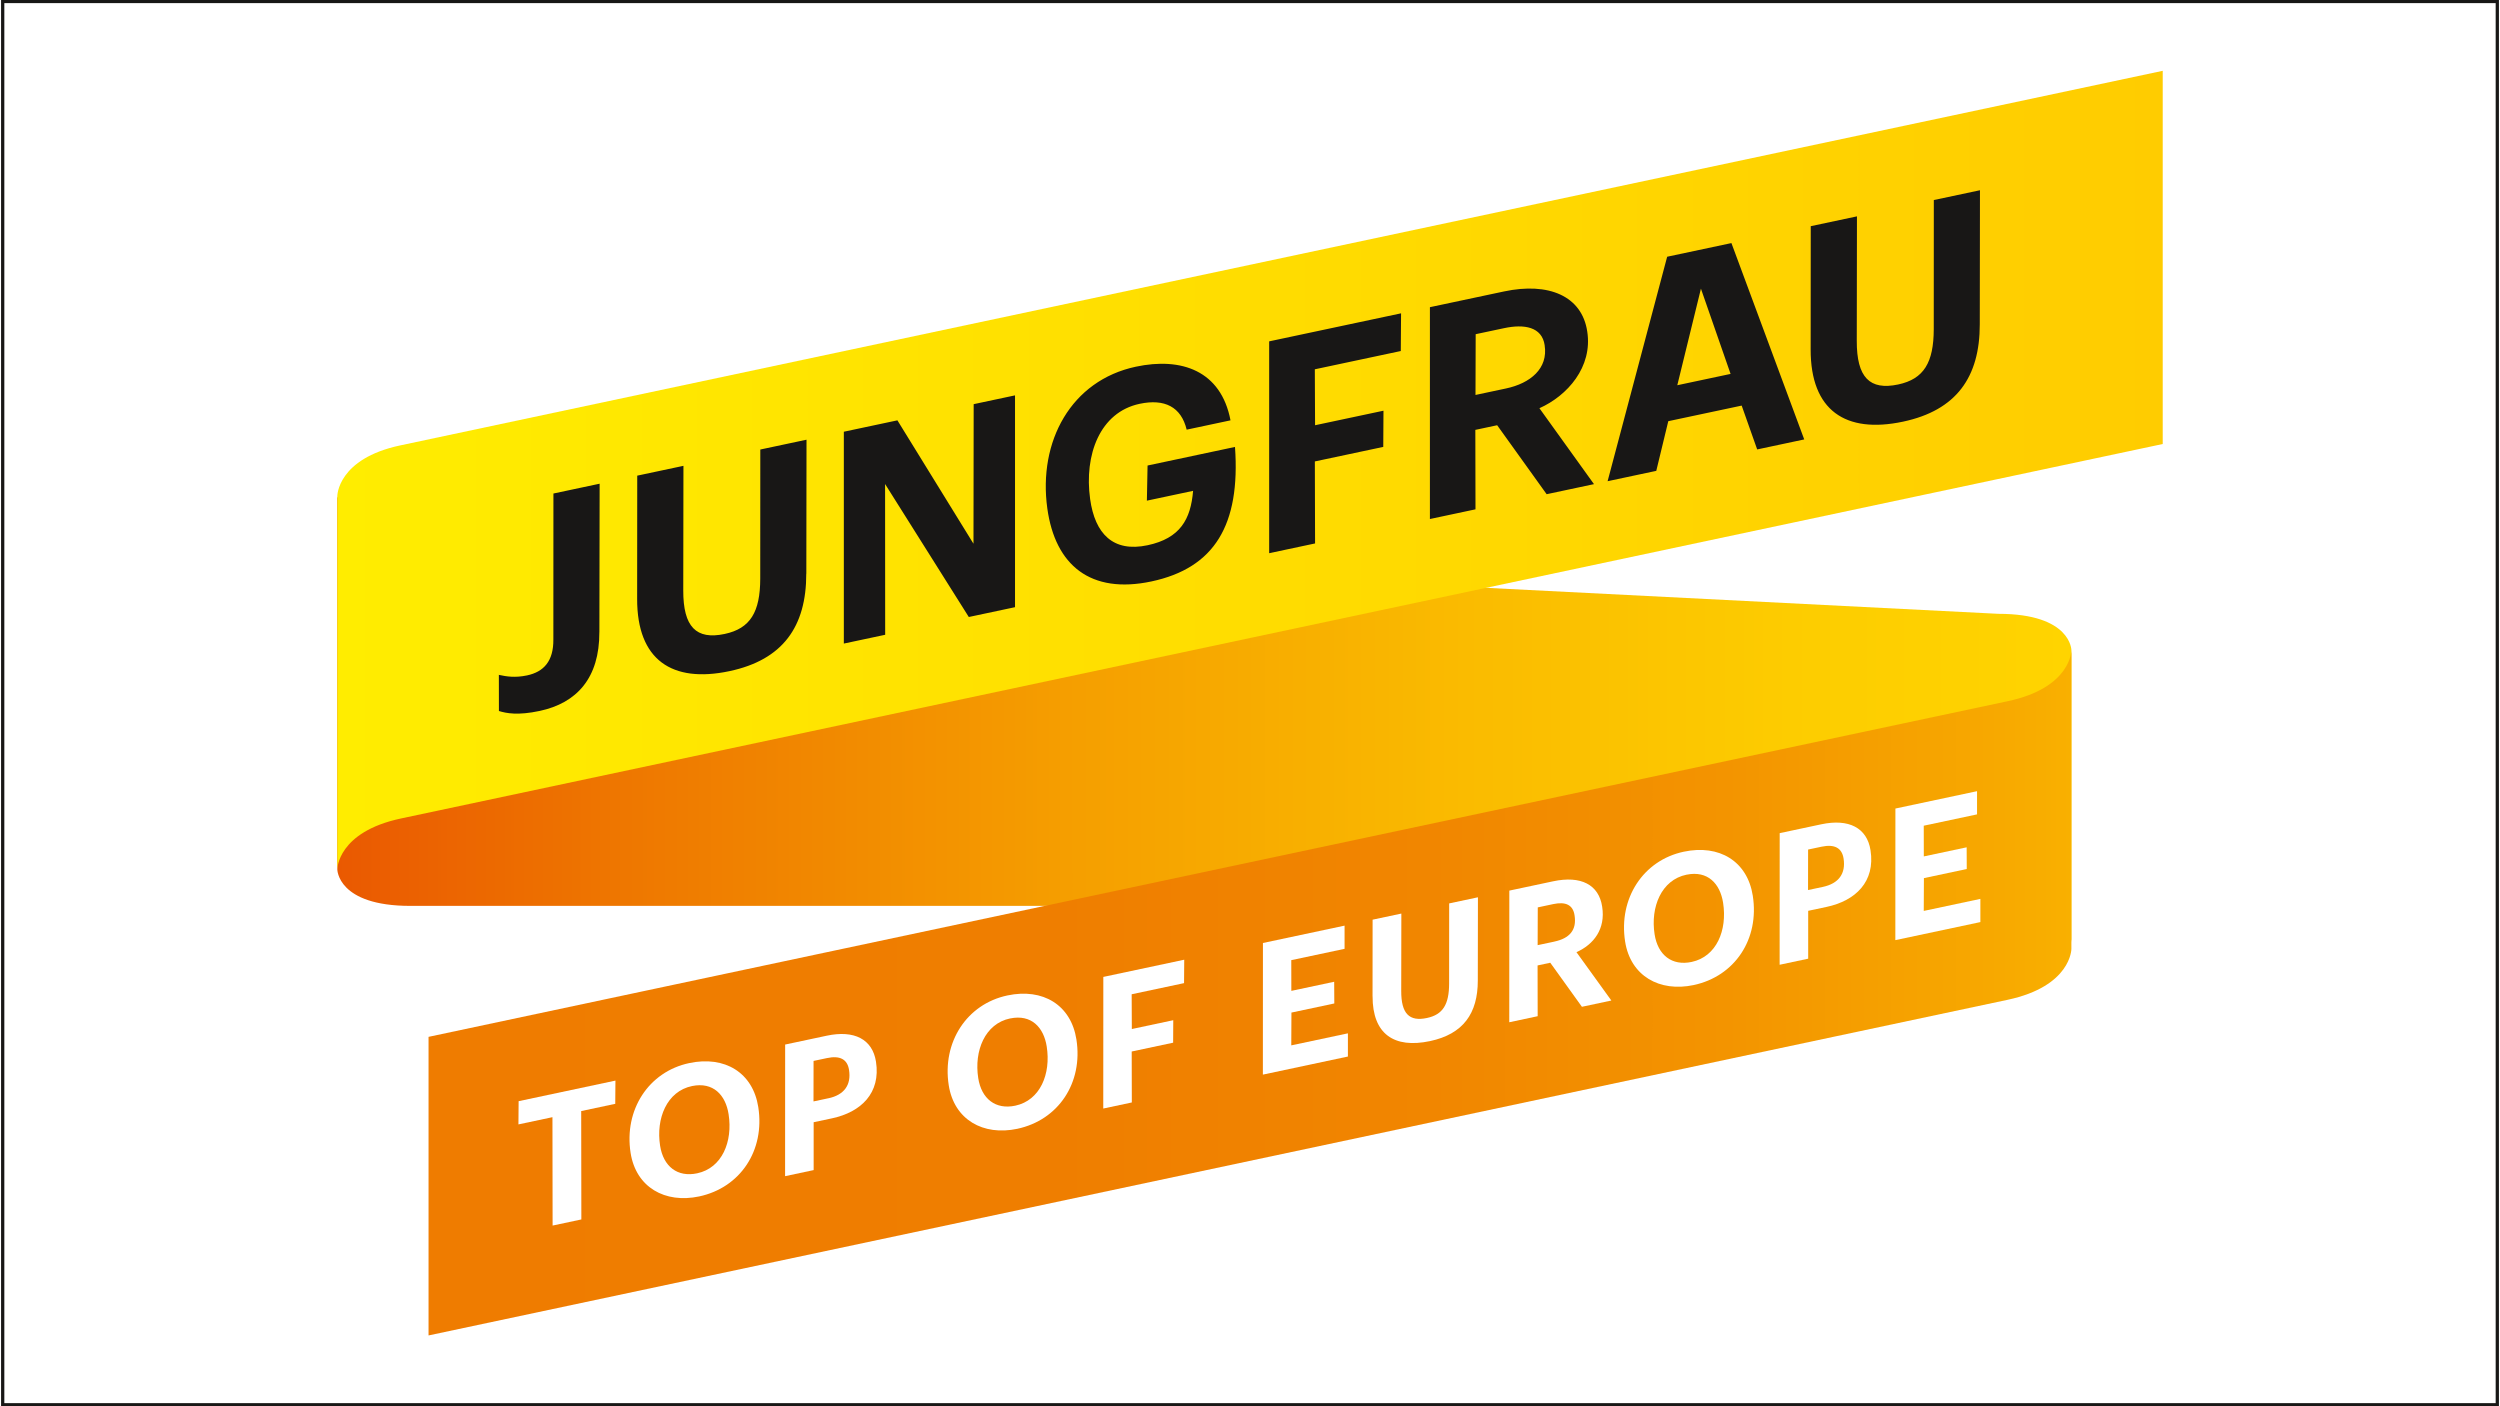
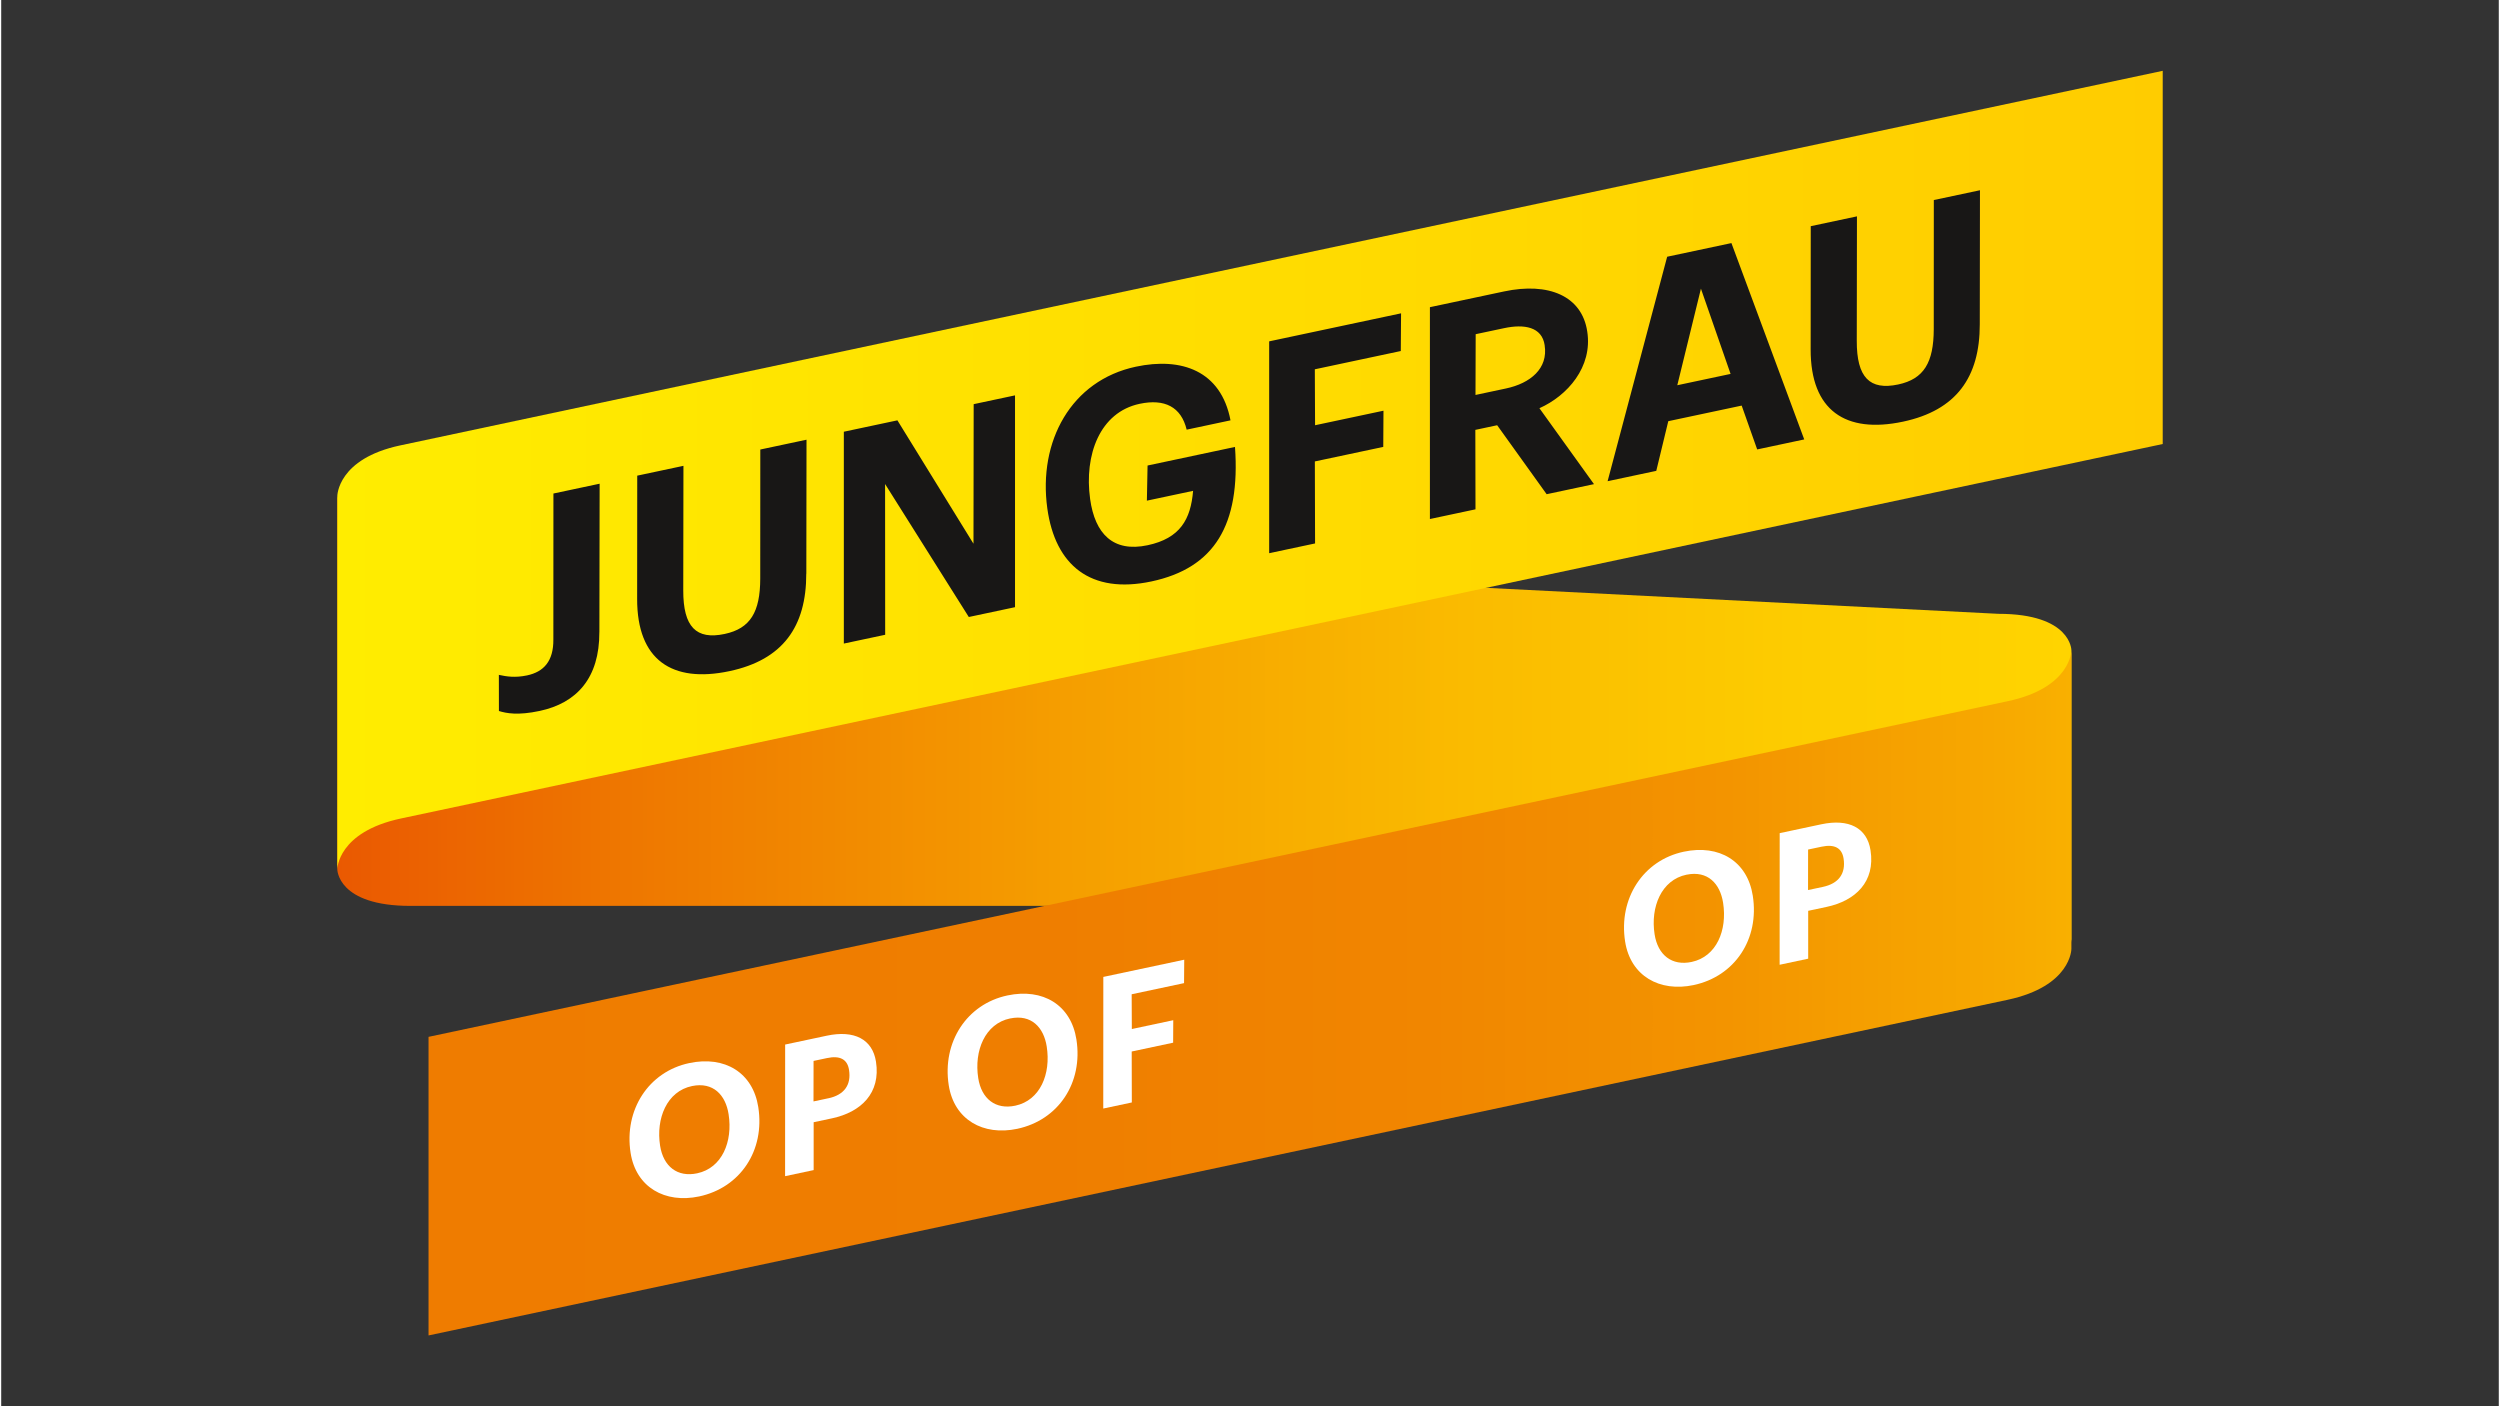
<svg xmlns="http://www.w3.org/2000/svg" id="Ebene_2" data-name="Ebene 2" viewBox="0 0 801 451" width="640" height="360">
  <rect x="0" y="0" width="801" height="451" fill="#333333" stroke="none" />
  <defs>
    <style>
      .cls-1, .cls-2 {
        fill: #fff;
      }

      .cls-3 {
        fill: #181716;
      }

      .cls-2 {
        stroke: #181716;
        stroke-miterlimit: 10;
      }

      .cls-4 {
        fill: url(#Unbenannter_Verlauf_15);
      }

      .cls-5 {
        fill: url(#Unbenannter_Verlauf_13);
      }

      .cls-6 {
        fill: url(#Unbenannter_Verlauf_3);
      }
    </style>
    <linearGradient id="Unbenannter_Verlauf_3" data-name="Unbenannter Verlauf 3" x1="663.94" y1="230.78" x2="107.79" y2="230.78" gradientUnits="userSpaceOnUse">
      <stop offset="0" stop-color="#ffd400" />
      <stop offset=".15" stop-color="#fdcd00" />
      <stop offset=".35" stop-color="#fabb00" />
      <stop offset=".58" stop-color="#f59e00" />
      <stop offset=".84" stop-color="#ee7600" />
      <stop offset="1" stop-color="#ea5901" />
    </linearGradient>
    <linearGradient id="Unbenannter_Verlauf_13" data-name="Unbenannter Verlauf 13" x1="137.06" y1="318.43" x2="663.94" y2="318.43" gradientUnits="userSpaceOnUse">
      <stop offset="0" stop-color="#ef7c00" />
      <stop offset=".38" stop-color="#ef7e00" />
      <stop offset=".61" stop-color="#f18600" />
      <stop offset=".79" stop-color="#f39400" />
      <stop offset=".95" stop-color="#f7a800" />
      <stop offset="1" stop-color="#f9b000" />
    </linearGradient>
    <linearGradient id="Unbenannter_Verlauf_15" data-name="Unbenannter Verlauf 15" x1="107.79" y1="150.76" x2="693.21" y2="150.76" gradientUnits="userSpaceOnUse">
      <stop offset="0" stop-color="#ffed00" />
      <stop offset="1" stop-color="#fc0" />
    </linearGradient>
  </defs>
  <g id="Flächen_Final" data-name="Flächen Final">
-     <rect class="cls-2" x=".5" y=".5" width="800" height="450" />
    <path class="cls-6" d="m107.79,159.31v119.51s0,11.71,23.42,11.71h509.31c23.42,0,23.42,11.71,23.42,11.71v-93.67s0-11.71-23.42-11.71l-509.33-25.84c-17.54,0-23.4-11.71-23.4-11.71" />
    <path class="cls-5" d="m643.47,224.89c-13.7,2.89-364.7,77.51-506.42,107.64v95.76c141.72-30.12,492.72-104.72,506.41-107.64,20.47-4.36,20.47-16.32,20.47-16.32v-95.76s0,12-20.47,16.32Z" />
    <path class="cls-4" d="m107.79,159.1v119.7s0-11.98,20.47-16.32c11.45-2.43,564.96-120.08,564.96-120.08V22.71S139.28,140.46,128.04,142.83c-20.25,4.28-20.25,16.27-20.25,16.27" />
  </g>
  <g id="PFAD">
    <g>
-       <path class="cls-1" d="m176.8,358.29l-10.92,2.32.06-7.45,31.05-6.6-.06,7.45-10.92,2.32.05,34.76-9.22,1.96-.05-34.76Z" />
+       <path class="cls-1" d="m176.8,358.29Z" />
      <path class="cls-1" d="m223.84,383.71c-10.92,2.32-20.26-2.89-21.99-13.98-2.15-13.77,5.76-26.02,18.82-28.79,11.37-2.42,20.4,3.04,22.13,14.12,2.18,13.94-5.78,25.84-18.96,28.65Zm-2.25-35.41c-8.15,1.67-11.64,10.45-10.28,19.13,1.04,6.68,5.57,10.21,11.9,8.86,7.98-1.69,11.45-10.16,10.07-18.96-.96-6.17-4.95-10.4-11.69-9.03Z" />
      <path class="cls-1" d="m251.41,335l13.35-2.84c8.82-1.88,14.67,1.13,15.79,8.33,1.57,10.06-4.78,16.19-14.11,18.17l-5.88,1.25v15.35l-9.16,1.95.02-42.21Zm13.85,17.24c5.09-1.08,7.4-4.29,6.65-9.09-.53-3.43-2.9-4.7-7.08-3.81l-4.3.91-.02,12.99,4.75-1.01Z" />
      <path class="cls-1" d="m325.87,362.02c-10.92,2.32-20.26-2.89-21.99-13.98-2.15-13.77,5.76-26.02,18.82-28.79,11.37-2.42,20.4,3.04,22.13,14.12,2.18,13.94-5.79,25.84-18.96,28.65Zm-2.25-35.41c-8.15,1.67-11.64,10.44-10.28,19.13,1.04,6.68,5.57,10.21,11.9,8.86,7.97-1.7,11.45-10.17,10.07-18.96-.96-6.17-4.95-10.4-11.69-9.02Z" />
      <path class="cls-1" d="m353.45,313.31l25.96-5.52-.06,7.51-16.8,3.57.05,11.15,13.29-2.83-.04,7.21-13.29,2.83.04,16.34-9.16,1.95.02-42.21Z" />
-       <path class="cls-1" d="m404.64,302.43l26.19-5.57v7.44s-17.09,3.63-17.09,3.63l.02,9.85,13.74-2.92.04,6.96-13.75,2.92-.05,10.52,18.16-3.86v7.44s-27.27,5.8-27.27,5.8l.02-42.21Z" />
-       <path class="cls-1" d="m439.8,319.51l.02-24.56,9.22-1.96-.04,24.8c-.03,7.33,2.6,9.9,8.25,8.69,5.15-1.09,7.09-4.4,7.11-11.01l.02-25.74,9.22-1.96-.04,26.69c.01,10.56-4.68,17.17-15.32,19.43-11.48,2.44-18.46-2.21-18.43-14.38Z" />
-       <path class="cls-1" d="m483.66,285.63l14.08-2.99c8.88-1.89,14.66,1.07,15.71,8.17,1.11,7.09-2.67,12.08-8.25,14.56l11.19,15.51-9.44,2.01-10.15-14.13-4.07.87.03,16.28-9.11,1.94.02-42.21Zm14.47,16.34c4.86-1.03,7.19-3.71,6.47-8.34-.48-3.44-2.87-4.52-6.83-3.68l-4.98,1.06-.04,12.11,5.37-1.14Z" />
      <path class="cls-1" d="m542.79,315.92c-10.92,2.32-20.26-2.89-21.99-13.98-2.15-13.77,5.76-26.02,18.82-28.79,11.37-2.42,20.4,3.04,22.13,14.12,2.18,13.94-5.78,25.84-18.96,28.65Zm-2.25-35.41c-8.15,1.67-11.64,10.44-10.28,19.13,1.04,6.68,5.57,10.21,11.9,8.86,7.97-1.7,11.45-10.17,10.07-18.96-.96-6.17-4.95-10.4-11.69-9.02Z" />
      <path class="cls-1" d="m570.37,267.2l13.35-2.84c8.83-1.88,14.67,1.13,15.79,8.33,1.57,10.06-4.78,16.19-14.11,18.17l-5.88,1.25v15.35s-9.16,1.95-9.16,1.95l.02-42.21Zm13.85,17.24c5.09-1.08,7.4-4.29,6.65-9.08-.53-3.43-2.9-4.7-7.08-3.81l-4.3.91-.02,12.99,4.75-1.01Z" />
-       <path class="cls-1" d="m607.48,259.31l26.19-5.57v7.44s-17.09,3.63-17.09,3.63l.02,9.85,13.74-2.92.03,6.96-13.74,2.92-.05,10.52,18.16-3.86v7.44s-27.27,5.79-27.27,5.79l.02-42.21Z" />
    </g>
    <path class="cls-3" d="m191.84,202.75l.08-47.62-14.82,3.15-.02,46.84c.05,6.93-3.08,10.35-8.44,11.49-3.82.81-6.61.36-9.04-.17l.02,11.59c2.37.73,6.05,1.47,13.05-.02,11.91-2.53,19.21-10.54,19.16-25.26m66.38-18.77l.06-42.96-14.82,3.15-.02,41.43c-.03,10.65-3.14,15.97-11.42,17.72-9.09,1.93-13.31-2.21-13.27-14l.06-39.92-14.82,3.15-.03,39.53c-.04,19.58,11.18,27.08,29.63,23.16,17.09-3.63,24.64-14.26,24.61-31.26m66.95,10.76v-67.94s-13.26,2.82-13.26,2.82l-.06,44.76-24.4-39.57-17.18,3.65v67.94s13.26-2.82,13.26-2.82l-.03-48.35,26.85,42.65,14.82-3.15Zm42.29-34.17l14.82-3.15c-.75,9.12-4.13,15.23-14.62,17.45-11,2.34-16.85-3.64-18.4-14.81-1.97-14.21,3.14-27.84,15.87-30.55,8-1.7,13.33.97,15.09,8.29l14.06-2.99c-3.05-15.98-15.79-20.3-30.33-17.21-20.82,4.42-31.4,23.97-28.42,45.47,2.53,18.28,13.91,27.54,33.37,23.41,20.27-4.31,28.59-18.14,26.82-43.14l-28.04,5.96-.22,11.26Zm81.43-48l.09-12.08-42.3,8.99v67.94s14.72-3.13,14.72-3.13l-.07-26.3,21.94-4.66.07-11.61-21.94,4.66-.08-17.94,27.57-5.86Zm46.14-1.83c1.16,7.45-4.58,12.19-12.4,13.85l-9.78,2.08.06-19.49,9.15-1.94c6.36-1.35,12.12-.46,12.98,5.51m13.65-4.42c-1.69-11.42-12.41-15.89-26.68-12.86l-23.78,5.05v67.94s14.62-3.11,14.62-3.11l-.05-25.48,7-1.49,15.87,22.12,15.18-3.23-17.5-24.35c8.96-3.99,17.12-13.2,15.34-24.6m45.97,13.6l-17.09,3.63,7.58-30.97,9.51,27.34Zm8.53,24.22l15.09-3.21-23.35-62.97-20.61,4.38-19.1,71.99,15.61-3.32,3.85-15.93,23.54-5,4.97,14.05Zm71.47-83.13l-14.82,3.15-.02,41.43c-.03,10.65-3.14,15.97-11.42,17.72-9.09,1.93-13.31-2.21-13.27-14l.06-39.92-14.82,3.15-.03,39.53c-.04,19.58,11.18,27.08,29.63,23.16,17.09-3.63,24.64-14.26,24.61-31.26l.06-42.96Z" />
  </g>
</svg>